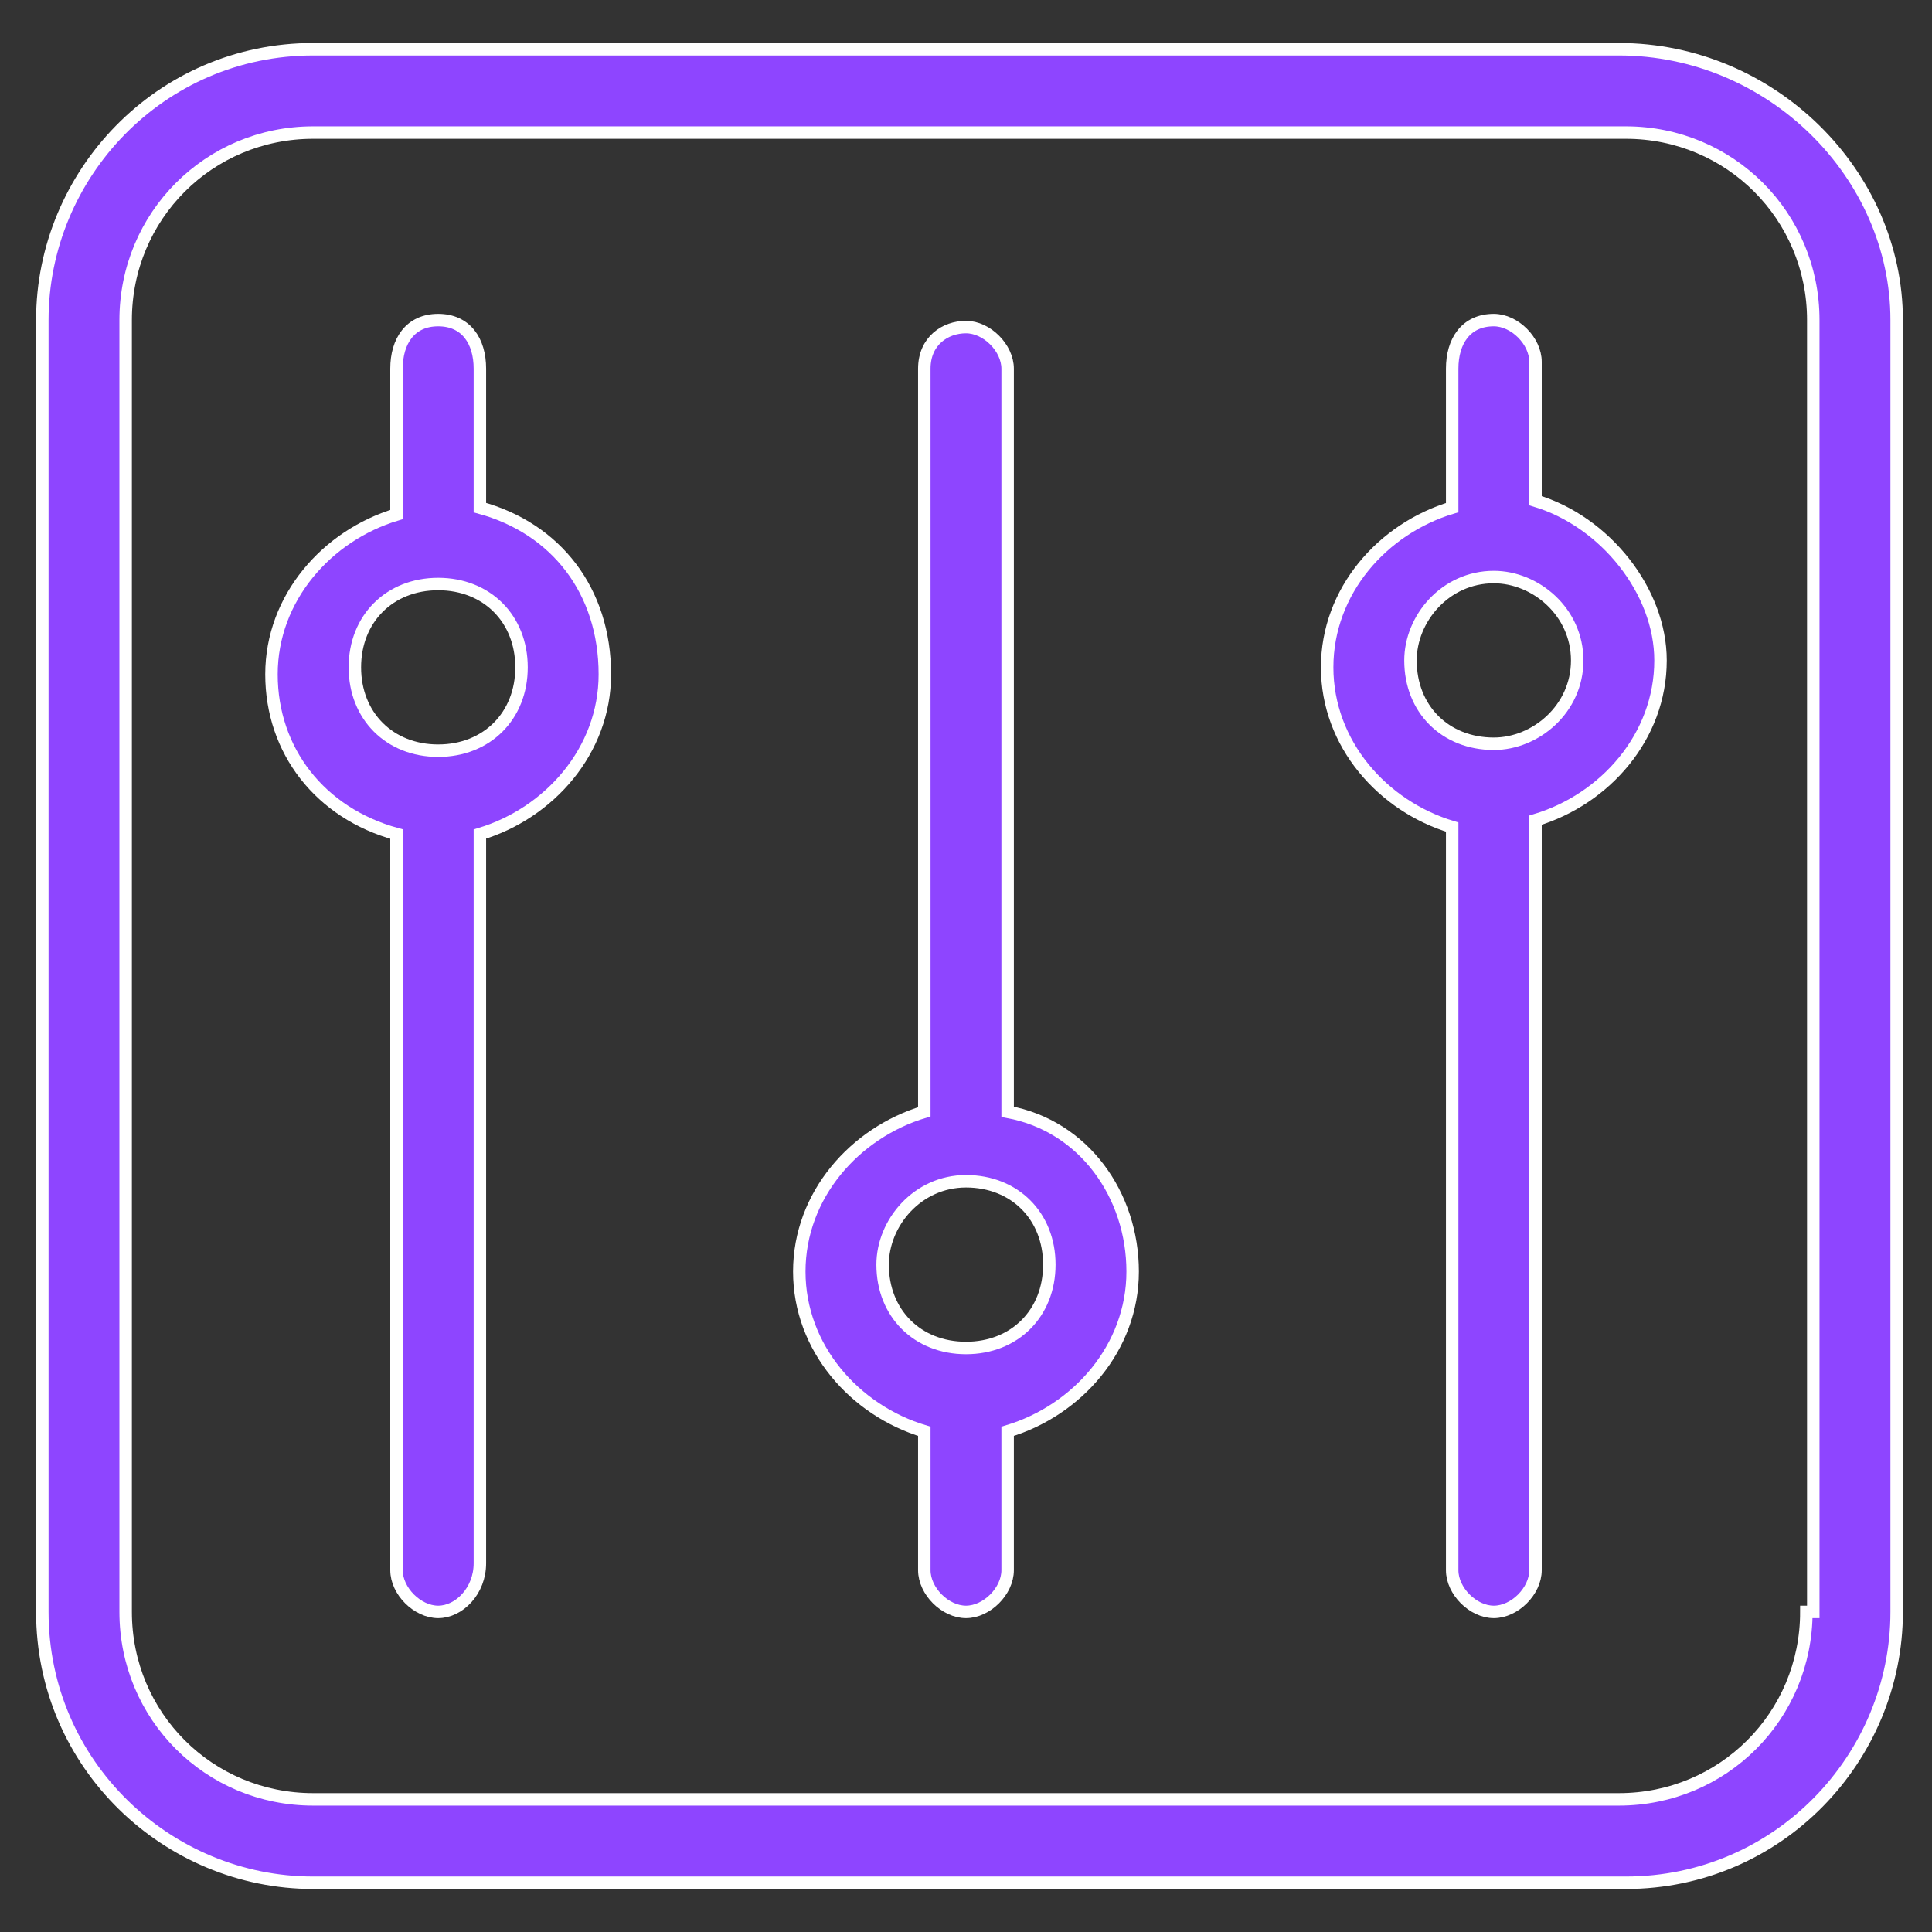
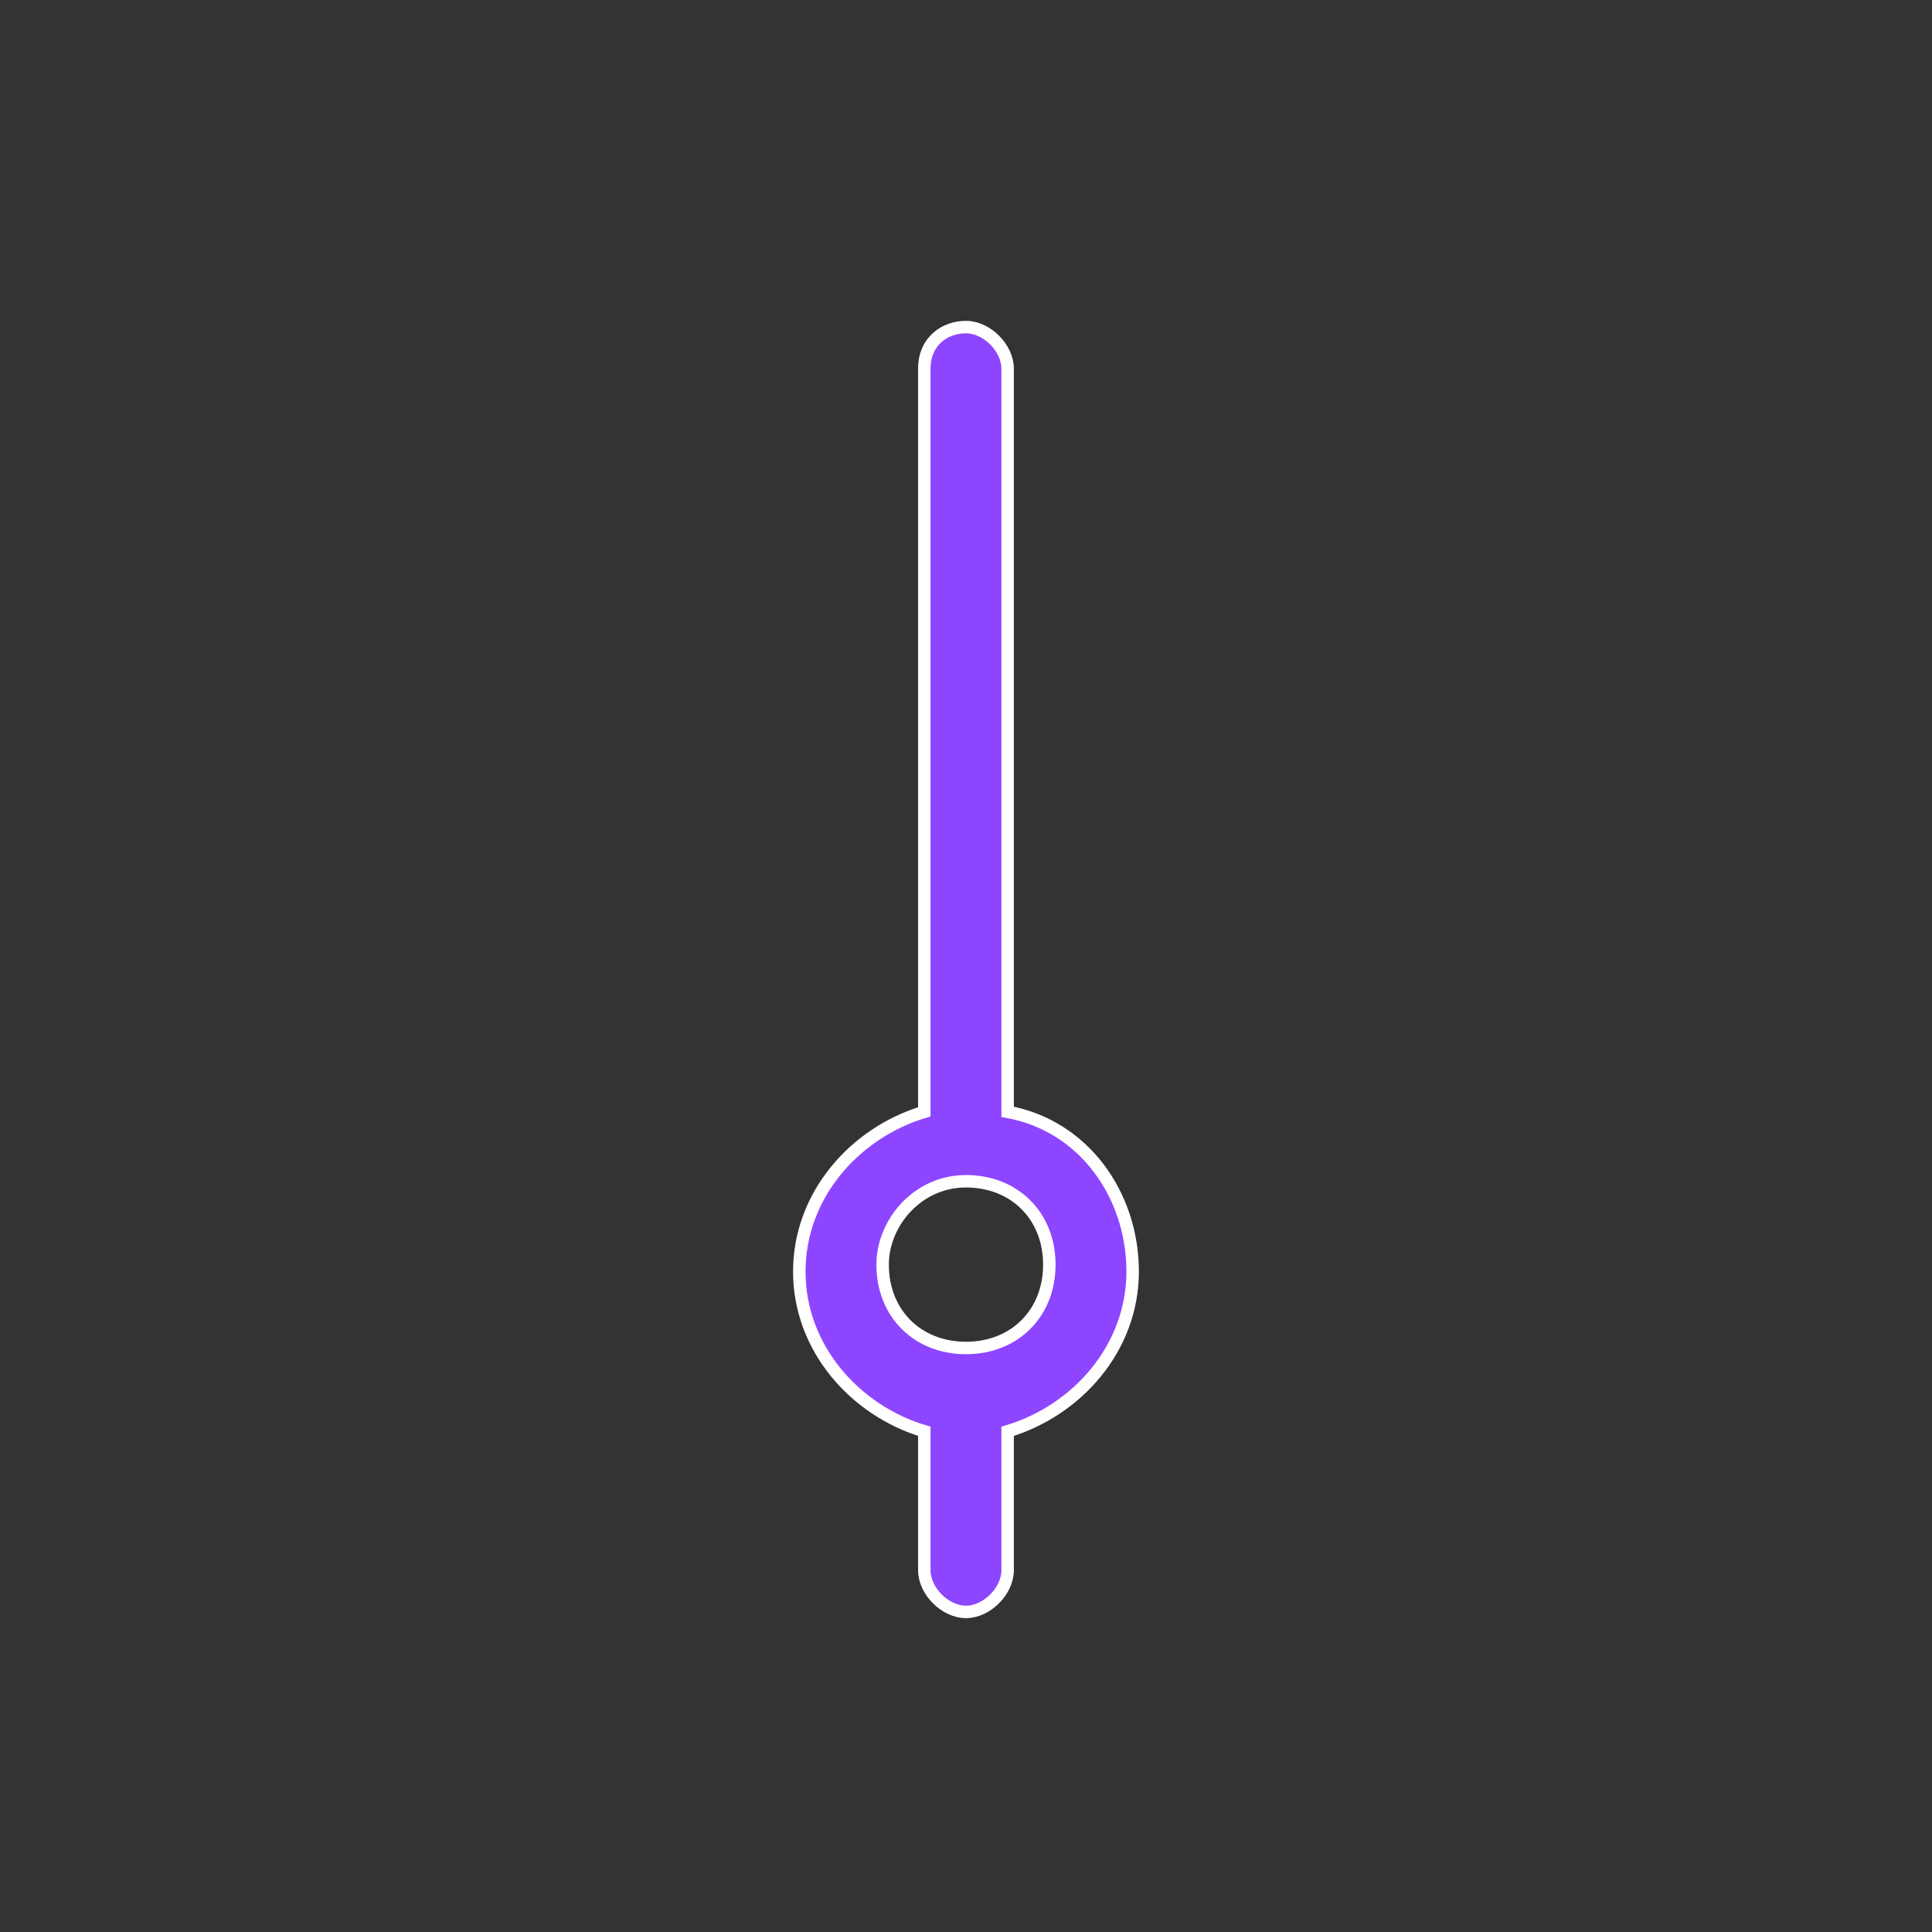
<svg xmlns="http://www.w3.org/2000/svg" width="31" height="31" viewBox="0 0 31 31" fill="none">
  <rect x="0" y="0" width="31" height="31" fill="#333333" stroke="none" />
  <g clip-path="url(#clip0_323_3192)">
-     <path d="M7.7 8.145V5.916C7.7 5.471 7.477 5.136 7.031 5.136C6.585 5.136 6.362 5.471 6.362 5.916V8.256C5.248 8.591 4.356 9.594 4.356 10.82C4.356 12.045 5.137 13.048 6.362 13.383V25.195C6.362 25.529 6.697 25.864 7.031 25.864C7.365 25.864 7.7 25.529 7.7 25.084V13.383C8.814 13.048 9.705 12.045 9.705 10.82C9.705 9.482 8.925 8.479 7.7 8.145ZM7.031 12.045C6.251 12.045 5.694 11.488 5.694 10.708C5.694 9.928 6.251 9.371 7.031 9.371C7.811 9.371 8.368 9.928 8.368 10.708C8.368 11.488 7.811 12.045 7.031 12.045Z" fill="#8E45FF" stroke="white" stroke-width="0.2" />
    <path d="M16.168 17.84V5.916C16.168 5.582 15.834 5.248 15.5 5.248C15.165 5.248 14.831 5.471 14.831 5.916V17.84C13.717 18.174 12.825 19.177 12.825 20.403C12.825 21.629 13.717 22.632 14.831 22.966V25.195C14.831 25.529 15.165 25.864 15.5 25.864C15.834 25.864 16.168 25.529 16.168 25.195V22.966C17.283 22.632 18.174 21.629 18.174 20.403C18.174 19.177 17.394 18.063 16.168 17.84ZM15.5 21.629C14.72 21.629 14.162 21.072 14.162 20.292C14.162 19.623 14.72 18.954 15.5 18.954C16.28 18.954 16.837 19.512 16.837 20.292C16.837 21.072 16.28 21.629 15.5 21.629Z" fill="#8E45FF" stroke="white" stroke-width="0.2" />
-     <path d="M24.638 8.034V5.805C24.638 5.471 24.304 5.136 23.969 5.136C23.524 5.136 23.301 5.471 23.301 5.916V8.145C22.186 8.479 21.295 9.482 21.295 10.708C21.295 11.934 22.186 12.937 23.301 13.271V25.195C23.301 25.529 23.635 25.864 23.969 25.864C24.304 25.864 24.638 25.529 24.638 25.195V13.16C25.752 12.825 26.644 11.822 26.644 10.597C26.644 9.482 25.752 8.368 24.638 8.034ZM23.969 11.934C23.189 11.934 22.632 11.377 22.632 10.597C22.632 9.928 23.189 9.259 23.969 9.259C24.638 9.259 25.307 9.817 25.307 10.597C25.307 11.377 24.638 11.934 23.969 11.934Z" fill="#8E45FF" stroke="white" stroke-width="0.2" />
-     <path d="M25.975 0.79H5.025C2.573 0.79 0.679 2.796 0.679 5.136V25.864C0.679 28.315 2.685 30.21 5.025 30.21H26.087C28.538 30.21 30.433 28.204 30.433 25.864V5.136C30.433 2.796 28.427 0.79 25.975 0.79ZM28.984 25.864C28.984 27.535 27.647 28.872 25.975 28.872H5.025C3.353 28.872 2.016 27.535 2.016 25.864V5.136C2.016 3.465 3.353 2.127 5.025 2.127H26.087C27.758 2.127 29.095 3.465 29.095 5.136V25.864H28.984Z" fill="#8E45FF" stroke="white" stroke-width="0.2" />
  </g>
  <defs>
    <clipPath id="clip0_323_3192">
      <rect width="31" height="31" fill="white" />
    </clipPath>
  </defs>
</svg>